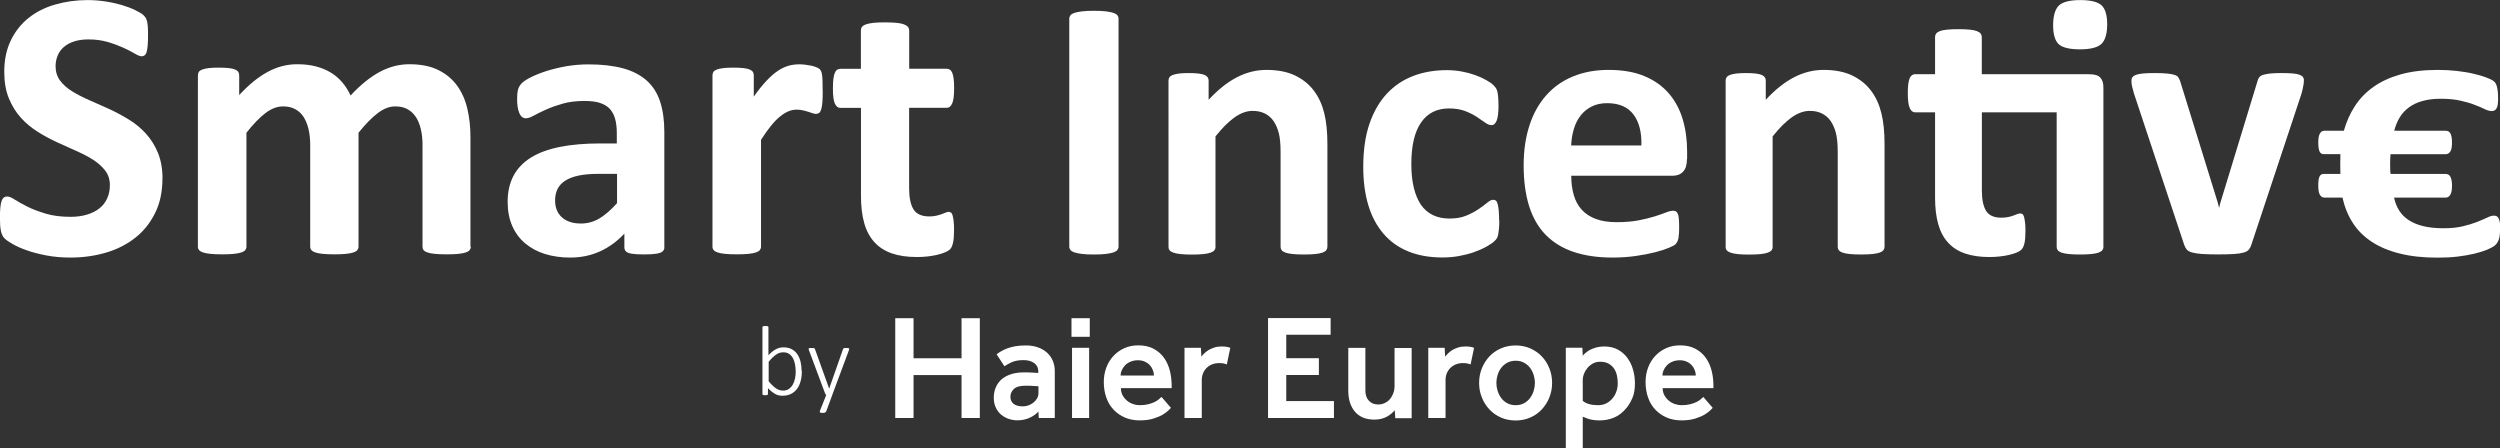
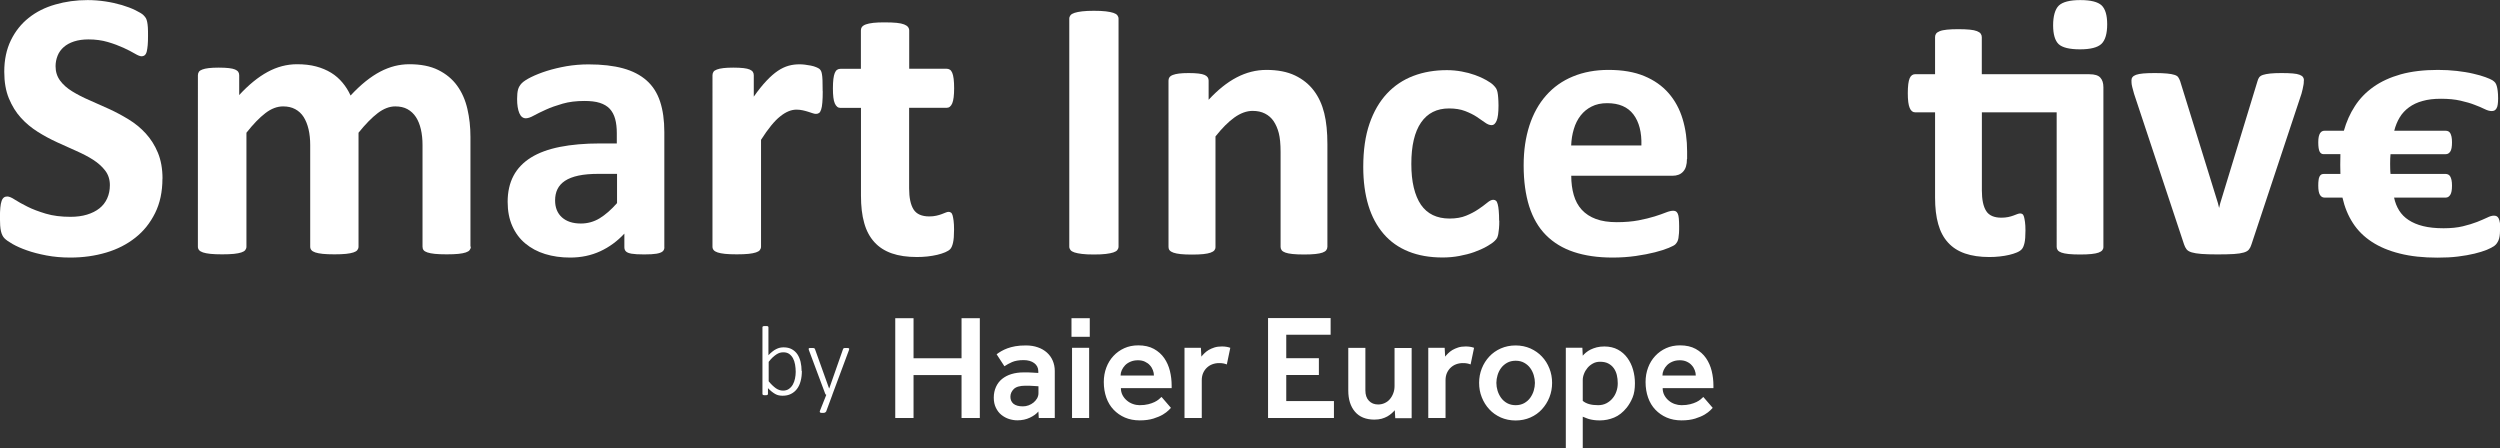
<svg xmlns="http://www.w3.org/2000/svg" id="Livello_2" data-name="Livello 2" viewBox="0 0 317.2 56.84">
  <rect x="0" y="0" width="317.2" height="56.84" fill="#333333" stroke="none" />
  <defs>
    <style>
      .cls-1 {
        fill: #fff;
        stroke-width: 0px;
      }
    </style>
  </defs>
  <g id="Livello_1-2" data-name="Livello 1">
    <g>
      <path class="cls-1" d="M20.61,22.67c0,1.66-.31,3.11-.93,4.36s-1.45,2.3-2.51,3.13c-1.06.84-2.29,1.47-3.71,1.89s-2.93.63-4.54.63c-1.09,0-2.1-.09-3.04-.27s-1.76-.39-2.48-.65c-.72-.25-1.31-.52-1.79-.79s-.83-.52-1.04-.73-.36-.52-.45-.91-.13-.97-.13-1.72c0-.5.02-.93.05-1.27s.09-.62.16-.83.17-.36.29-.45.26-.13.43-.13c.23,0,.55.13.96.4s.95.56,1.6.89c.65.33,1.43.62,2.33.89s1.95.4,3.13.4c.78,0,1.48-.09,2.1-.28s1.14-.45,1.57-.79c.43-.34.76-.76.99-1.27s.34-1.06.34-1.68c0-.72-.2-1.33-.59-1.84s-.9-.97-1.52-1.37-1.34-.77-2.13-1.12c-.8-.35-1.62-.72-2.46-1.11-.85-.39-1.67-.83-2.46-1.33s-1.51-1.09-2.13-1.78c-.63-.69-1.13-1.51-1.52-2.45s-.59-2.07-.59-3.39c0-1.51.28-2.84.84-3.99s1.32-2.1,2.27-2.85c.95-.76,2.07-1.32,3.37-1.69C8.3.2,9.67.01,11.12.01c.75,0,1.5.06,2.24.17.75.11,1.45.27,2.1.46.65.2,1.23.41,1.73.66s.84.45,1,.61.27.3.33.41.11.26.15.45.07.42.09.71.02.64.02,1.06c0,.47-.01.87-.04,1.19s-.07.59-.12.8-.14.37-.24.46-.25.15-.43.15-.46-.11-.85-.34-.87-.48-1.44-.74-1.23-.51-1.98-.73c-.75-.22-1.57-.33-2.46-.33-.7,0-1.31.09-1.83.26s-.96.41-1.3.71-.61.66-.78,1.09-.26.87-.26,1.34c0,.7.19,1.3.57,1.82s.89.97,1.54,1.37,1.37.77,2.18,1.12c.81.35,1.64.72,2.49,1.11.85.39,1.67.83,2.49,1.33s1.54,1.09,2.17,1.78c.63.69,1.15,1.5,1.54,2.44s.59,2.04.59,3.3Z" />
      <path class="cls-1" d="M59.74,31.3c0,.16-.05.3-.15.43s-.26.22-.49.3-.54.14-.93.18-.89.06-1.49.06-1.12-.02-1.51-.06-.7-.1-.94-.18-.4-.18-.49-.3-.13-.26-.13-.43v-12.9c0-.73-.07-1.4-.21-2s-.35-1.12-.63-1.55-.64-.76-1.07-1-.95-.35-1.55-.35c-.73,0-1.47.28-2.22.85-.75.57-1.56,1.4-2.44,2.49v14.46c0,.16-.05.3-.15.43s-.26.22-.5.3-.55.14-.94.18-.88.06-1.46.06-1.1-.02-1.49-.06-.7-.1-.94-.18-.4-.18-.5-.3-.15-.26-.15-.43v-12.9c0-.73-.07-1.4-.21-2s-.35-1.12-.62-1.55-.63-.76-1.07-1-.95-.35-1.54-.35c-.75,0-1.5.28-2.24.85-.75.57-1.55,1.4-2.41,2.49v14.46c0,.16-.05.3-.15.43s-.26.22-.5.3-.55.14-.94.18-.89.06-1.49.06-1.1-.02-1.49-.06-.7-.1-.94-.18-.4-.18-.5-.3-.15-.26-.15-.43V9.55c0-.16.04-.3.12-.43s.23-.22.44-.3.48-.14.82-.18.75-.06,1.26-.06.95.02,1.29.06.61.1.79.18.32.18.4.3.12.26.12.43v2.51c1.2-1.3,2.4-2.28,3.6-2.93,1.19-.65,2.44-.98,3.74-.98.89,0,1.7.09,2.41.28.72.19,1.35.46,1.91.8s1.04.77,1.45,1.26c.41.49.75,1.03,1.02,1.63.65-.7,1.29-1.3,1.91-1.8.63-.5,1.24-.91,1.85-1.23.61-.32,1.22-.55,1.83-.71.61-.15,1.23-.23,1.87-.23,1.45,0,2.67.24,3.66.73.99.49,1.79,1.15,2.4,1.99s1.04,1.82,1.3,2.94c.26,1.12.39,2.31.39,3.56v13.92Z" />
      <path class="cls-1" d="M84.3,31.37c0,.23-.08.41-.24.54s-.42.22-.77.28-.87.09-1.55.09c-.73,0-1.26-.03-1.6-.09s-.57-.15-.71-.28-.21-.31-.21-.54v-1.73c-.89.96-1.91,1.71-3.06,2.24s-2.42.8-3.82.8c-1.15,0-2.21-.15-3.18-.45-.97-.3-1.8-.75-2.51-1.34-.71-.59-1.26-1.33-1.65-2.21s-.59-1.9-.59-3.07c0-1.27.25-2.37.74-3.3s1.24-1.71,2.22-2.32,2.21-1.06,3.67-1.35c1.46-.29,3.16-.44,5.1-.44h2.12v-1.32c0-.68-.07-1.28-.21-1.79s-.37-.94-.68-1.28c-.32-.34-.74-.59-1.27-.76s-1.18-.24-1.96-.24c-1.02,0-1.94.11-2.74.34s-1.52.48-2.13.76c-.62.28-1.13.53-1.55.76-.41.23-.75.34-1.01.34-.18,0-.34-.06-.48-.17s-.25-.28-.34-.49-.16-.47-.21-.78-.07-.65-.07-1.02c0-.5.04-.9.12-1.19s.24-.56.46-.79.63-.5,1.19-.78c.57-.28,1.24-.55,2-.79.76-.24,1.6-.44,2.5-.6.9-.15,1.83-.23,2.79-.23,1.71,0,3.17.17,4.38.5s2.21.85,2.99,1.54c.78.69,1.35,1.58,1.71,2.67.36,1.09.54,2.38.54,3.88v14.63ZM78.28,22.06h-2.34c-.99,0-1.84.07-2.54.22-.7.15-1.27.37-1.71.66-.44.29-.76.65-.96,1.06s-.3.89-.3,1.43c0,.91.29,1.63.87,2.15.58.52,1.38.78,2.4.78.86,0,1.65-.22,2.38-.66.72-.44,1.46-1.08,2.21-1.93v-3.71Z" />
      <path class="cls-1" d="M104.39,11.57c0,.59-.02,1.06-.05,1.44s-.08.67-.15.88-.15.36-.26.44-.24.12-.4.12c-.13,0-.28-.03-.44-.09s-.35-.12-.55-.18-.43-.13-.67-.18-.51-.09-.8-.09c-.34,0-.68.07-1.02.21s-.69.35-1.06.65c-.37.29-.75.68-1.15,1.17s-.83,1.09-1.28,1.8v13.56c0,.16-.05.3-.15.43s-.26.22-.5.3-.55.14-.94.18-.89.06-1.49.06-1.1-.02-1.49-.06-.7-.1-.94-.18-.4-.18-.5-.3-.15-.26-.15-.43V9.55c0-.16.04-.3.12-.43s.23-.22.44-.3.48-.14.82-.18.75-.06,1.26-.06.95.02,1.29.06.61.1.79.18.32.18.4.3.12.26.12.43v2.71c.57-.81,1.11-1.48,1.61-2.01.5-.53.98-.95,1.44-1.26s.91-.52,1.37-.65.91-.18,1.37-.18c.21,0,.44.01.68.04s.5.07.76.12.49.12.68.2.34.15.43.23.15.17.2.27.08.23.11.4.06.43.07.77.02.8.02,1.39Z" />
      <path class="cls-1" d="M121.05,29.15c0,.72-.04,1.26-.13,1.65s-.21.65-.35.8-.36.29-.65.41-.62.23-1,.32-.8.16-1.24.21c-.45.05-.9.07-1.35.07-1.22,0-2.28-.15-3.17-.46s-1.63-.78-2.22-1.43-1.02-1.45-1.29-2.43c-.28-.98-.41-2.13-.41-3.46v-11.14h-2.61c-.31,0-.54-.19-.71-.57s-.24-1.02-.24-1.91c0-.47.02-.87.06-1.19s.1-.58.18-.77.18-.32.3-.4.26-.12.43-.12h2.58V3.87c0-.16.04-.31.13-.44s.25-.24.49-.33.55-.15.95-.2.89-.06,1.48-.06,1.1.02,1.5.06.71.11.94.2.39.2.49.33.15.28.15.44v4.85h4.73c.16,0,.3.04.43.12s.22.22.3.4.14.44.18.77.06.72.06,1.19c0,.89-.08,1.53-.24,1.91s-.4.57-.71.57h-4.76v10.22c0,1.19.19,2.08.56,2.67s1.04.89,2,.89c.33,0,.62-.03.88-.09s.49-.12.69-.2.37-.14.51-.2.26-.09.38-.09c.1,0,.19.03.28.09s.16.17.21.34.09.4.13.69.06.67.06,1.12Z" />
    </g>
    <g>
      <path class="cls-1" d="M141.92,31.29c0,.16-.05.3-.15.43s-.27.23-.51.31-.55.14-.95.19c-.39.05-.9.07-1.52.07s-1.1-.02-1.5-.07c-.4-.05-.72-.11-.96-.19s-.41-.18-.51-.31-.15-.27-.15-.43V2.37c0-.16.05-.3.15-.43s.28-.23.52-.31c.24-.08.56-.14.96-.19.39-.05.89-.07,1.49-.07s1.12.02,1.52.07c.39.05.71.11.95.19s.41.18.51.31.15.27.15.43v28.92Z" />
      <path class="cls-1" d="M168.41,31.34c0,.16-.05.3-.14.41-.09.12-.25.22-.47.3-.22.08-.53.14-.91.18-.39.04-.86.06-1.43.06s-1.07-.02-1.46-.06c-.39-.04-.69-.1-.91-.18-.22-.08-.38-.18-.47-.3s-.14-.26-.14-.41v-12.05c0-1.03-.08-1.83-.23-2.41-.15-.58-.37-1.08-.65-1.5s-.65-.74-1.1-.97c-.45-.23-.97-.34-1.57-.34-.76,0-1.52.28-2.3.83-.77.55-1.58,1.36-2.41,2.41v14.04c0,.16-.05.3-.14.41s-.26.22-.49.3-.53.14-.91.18c-.38.04-.86.06-1.44.06s-1.07-.02-1.44-.06c-.38-.04-.68-.1-.91-.18s-.39-.18-.49-.3-.14-.26-.14-.41V10.22c0-.16.04-.3.12-.41s.22-.22.43-.3c.21-.08.47-.14.79-.18.32-.04.73-.06,1.22-.06s.92.02,1.25.06c.33.04.59.1.77.18.18.08.31.18.39.3s.12.26.12.41v2.44c1.17-1.26,2.35-2.21,3.56-2.84,1.21-.63,2.46-.95,3.78-.95,1.44,0,2.65.24,3.63.71s1.78,1.12,2.39,1.93c.61.81,1.04,1.76,1.31,2.85.27,1.09.4,2.4.4,3.93v13.04Z" />
      <path class="cls-1" d="M190.23,27.98c0,.41-.01.75-.04,1.03s-.06.51-.09.7c-.04.19-.09.34-.14.46-.05.12-.18.27-.37.45s-.51.4-.97.66c-.46.26-.98.49-1.56.7-.58.21-1.22.37-1.91.5-.69.13-1.39.19-2.12.19-1.62,0-3.06-.25-4.32-.76-1.25-.5-2.31-1.25-3.16-2.24-.85-.99-1.5-2.19-1.93-3.61-.43-1.42-.65-3.04-.65-4.88,0-2.11.26-3.94.79-5.48.53-1.54,1.27-2.81,2.21-3.82s2.07-1.76,3.36-2.25c1.29-.49,2.71-.73,4.26-.73.63,0,1.25.06,1.86.17.61.11,1.17.26,1.7.45.53.19,1,.4,1.42.64.42.24.71.44.89.62.17.17.3.32.37.44.07.12.13.27.17.46.04.19.07.42.09.7s.04.61.04,1.01c0,.92-.08,1.56-.24,1.93-.16.37-.36.56-.62.56-.27,0-.55-.11-.85-.33-.3-.22-.65-.46-1.06-.73-.41-.27-.9-.51-1.47-.73s-1.25-.33-2.04-.33c-1.55,0-2.73.6-3.55,1.79s-1.23,2.94-1.23,5.24c0,1.14.1,2.14.31,3.01.21.87.51,1.59.91,2.18.4.58.91,1.02,1.51,1.31s1.31.44,2.12.44,1.53-.12,2.12-.37c.59-.24,1.11-.52,1.55-.82.44-.3.81-.57,1.11-.82.3-.25.55-.37.76-.37.14,0,.26.04.35.12.09.08.17.22.22.44.06.21.1.48.13.82.03.33.05.76.05,1.28Z" />
      <path class="cls-1" d="M214.04,20.17c0,.73-.16,1.26-.49,1.61-.32.35-.77.52-1.34.52h-12.85c0,.9.11,1.72.32,2.45.21.73.55,1.36,1.02,1.87s1.07.9,1.8,1.17c.73.27,1.61.4,2.64.4s1.96-.08,2.75-.23c.79-.15,1.47-.32,2.05-.5.58-.18,1.05-.35,1.43-.5.38-.15.69-.22.92-.22.14,0,.26.03.35.08.09.06.17.15.24.3.06.14.11.34.13.6s.04.59.04.98c0,.35,0,.64-.02.89-.02.24-.04.45-.07.63-.03.17-.08.32-.14.44-.06.12-.15.23-.25.34-.1.11-.38.26-.84.45s-1.04.38-1.75.56c-.71.18-1.52.34-2.44.47-.92.13-1.89.2-2.93.2-1.88,0-3.52-.24-4.93-.71-1.41-.47-2.59-1.19-3.54-2.15-.95-.96-1.65-2.18-2.12-3.65-.46-1.47-.7-3.19-.7-5.16s.25-3.57.73-5.08c.49-1.51,1.2-2.78,2.13-3.83.93-1.05,2.06-1.85,3.4-2.4,1.33-.55,2.84-.83,4.51-.83,1.77,0,3.28.26,4.53.78,1.25.52,2.28,1.24,3.09,2.17s1.4,2.02,1.78,3.28c.38,1.26.57,2.64.57,4.12v.95ZM208.26,18.46c.05-1.67-.29-2.99-1.01-3.94-.72-.95-1.83-1.43-3.33-1.43-.76,0-1.42.14-1.98.43-.56.28-1.03.67-1.4,1.15-.37.48-.66,1.05-.85,1.7-.2.65-.31,1.35-.34,2.09h8.9Z" />
-       <path class="cls-1" d="M239.1,31.34c0,.16-.05.3-.14.41-.09.12-.25.22-.47.3-.22.08-.53.14-.91.18-.39.04-.86.06-1.43.06s-1.07-.02-1.46-.06c-.39-.04-.69-.1-.91-.18-.22-.08-.38-.18-.47-.3s-.14-.26-.14-.41v-12.05c0-1.03-.08-1.83-.23-2.41-.15-.58-.37-1.08-.65-1.5s-.65-.74-1.1-.97c-.45-.23-.97-.34-1.57-.34-.76,0-1.52.28-2.3.83-.77.55-1.58,1.36-2.41,2.41v14.04c0,.16-.05.3-.14.41s-.26.22-.49.3-.53.14-.91.18c-.38.04-.86.06-1.44.06s-1.07-.02-1.44-.06c-.38-.04-.68-.1-.91-.18s-.39-.18-.49-.3-.14-.26-.14-.41V10.22c0-.16.04-.3.12-.41s.22-.22.43-.3c.21-.08.47-.14.79-.18.32-.04.73-.06,1.22-.06s.92.02,1.25.06c.33.04.59.1.77.18.18.08.31.18.39.3s.12.26.12.41v2.44c1.17-1.26,2.35-2.21,3.56-2.84,1.21-.63,2.46-.95,3.78-.95,1.44,0,2.65.24,3.63.71s1.78,1.12,2.39,1.93c.61.81,1.04,1.76,1.31,2.85.27,1.09.4,2.4.4,3.93v13.04Z" />
      <path class="cls-1" d="M265.11,9.42c.66,0,1.12.14,1.38.43.26.28.39.69.39,1.23v20.26c0,.16-.05.3-.14.41s-.25.22-.47.3-.52.14-.91.18c-.39.04-.86.06-1.43.06s-1.07-.02-1.46-.06c-.39-.04-.69-.1-.91-.18s-.38-.18-.47-.3-.14-.26-.14-.41V14.25h-9.49v9.92c0,1.15.18,2.02.54,2.59.36.58,1.01.86,1.94.86.32,0,.6-.03.85-.08.25-.05.48-.12.67-.19s.36-.13.5-.19c.13-.05.26-.08.37-.08.09,0,.19.03.27.08.09.06.15.17.2.33.05.17.09.39.13.67.04.28.06.65.06,1.09,0,.69-.04,1.22-.12,1.57-.08.35-.19.62-.33.78-.14.17-.36.31-.64.43-.28.12-.61.22-.98.31-.37.09-.77.15-1.21.2-.43.05-.87.07-1.31.07-1.18,0-2.21-.15-3.08-.45-.87-.3-1.59-.76-2.15-1.38-.57-.62-.99-1.41-1.25-2.35-.27-.95-.4-2.07-.4-3.36v-10.82h-2.53c-.3,0-.53-.18-.69-.56-.16-.37-.24-.99-.24-1.86,0-.46.02-.84.06-1.16s.1-.56.18-.75c.08-.18.18-.31.3-.39.12-.08.26-.12.41-.12h2.51v-4.71c0-.16.04-.3.13-.43.09-.13.25-.23.47-.32s.54-.15.92-.19c.39-.04.86-.06,1.43-.06s1.07.02,1.46.06c.39.04.69.1.91.19s.38.19.47.32c.09.13.14.27.14.43v4.71h13.66ZM267.36,3.08c0,1.2-.25,2.03-.73,2.49-.49.46-1.4.69-2.72.69s-2.24-.22-2.71-.66c-.46-.44-.7-1.24-.7-2.39s.24-2.03.72-2.5c.48-.46,1.39-.7,2.73-.7s2.22.23,2.7.67c.47.45.71,1.25.71,2.4Z" />
      <path class="cls-1" d="M292.31,10.2c0,.08,0,.17-.01.28,0,.11-.02.23-.05.37s-.06.29-.09.46c-.04.17-.09.37-.15.59l-6.34,19.1c-.08.27-.19.49-.32.65-.13.17-.35.3-.66.39-.31.09-.73.16-1.25.19-.53.03-1.22.05-2.07.05s-1.52-.02-2.05-.06c-.53-.04-.94-.11-1.24-.2s-.52-.22-.65-.39-.24-.38-.32-.63l-6.34-19.1c-.09-.32-.17-.6-.23-.85-.06-.25-.09-.43-.09-.54s-.01-.21-.01-.31c0-.16.04-.3.13-.41.09-.12.24-.22.46-.3s.52-.13.91-.17c.39-.03.87-.05,1.46-.05.65,0,1.17.02,1.56.06.39.04.71.09.94.17.23.07.39.17.48.31.09.13.17.3.24.49l4.8,15.5.14.59.14-.59,4.73-15.5c.05-.19.12-.35.22-.49.1-.13.26-.24.49-.31.22-.07.52-.13.89-.17.37-.04.86-.06,1.46-.06s1.06.02,1.43.05c.37.03.66.09.86.17s.35.18.43.3.12.26.12.41Z" />
    </g>
    <path class="cls-1" d="M317.2,29.25c0,.52-.06.94-.19,1.24s-.3.54-.52.7-.55.34-.97.51c-.42.17-.94.33-1.55.48s-1.31.27-2.1.37c-.79.1-1.66.14-2.61.14-1.8,0-3.39-.17-4.77-.52-1.38-.34-2.57-.84-3.56-1.49-.99-.65-1.79-1.44-2.4-2.39-.61-.94-1.05-2.02-1.32-3.22h-2.29c-.24,0-.43-.12-.57-.35s-.21-.62-.21-1.17c0-.27.01-.51.04-.7.02-.19.06-.34.12-.45.06-.11.13-.2.21-.25.09-.05.19-.08.32-.08h2.12c0-.18,0-.37-.01-.56s-.01-.39-.01-.58c0-.24,0-.47.01-.7s.01-.45.01-.67h-2.12c-.24,0-.41-.11-.52-.33-.11-.22-.17-.61-.17-1.17,0-.29.02-.52.06-.71.04-.19.1-.34.17-.45.07-.11.16-.19.25-.24.1-.05.2-.07.31-.07h2.46c.32-1.14.78-2.18,1.4-3.13.61-.95,1.4-1.76,2.36-2.44.96-.68,2.12-1.21,3.46-1.59,1.34-.37,2.92-.56,4.71-.56.83,0,1.63.04,2.4.13.77.09,1.47.2,2.09.35.62.14,1.13.29,1.54.44.41.15.7.28.87.38.17.11.3.22.38.33.08.11.14.25.19.42.05.17.09.38.12.63s.05.57.05.94c0,.32-.02.58-.05.78s-.08.37-.16.49c-.07.12-.16.21-.26.26-.1.05-.22.07-.35.07-.25,0-.55-.08-.89-.25-.34-.17-.76-.35-1.27-.54-.5-.2-1.1-.37-1.8-.53-.7-.16-1.52-.24-2.46-.24s-1.67.09-2.34.28c-.67.18-1.24.45-1.73.81s-.88.78-1.18,1.28-.53,1.06-.69,1.69h6.54c.11,0,.22.02.32.07.1.05.19.13.25.24s.12.26.16.45c.04.19.06.43.06.71,0,.56-.07.95-.22,1.17s-.33.33-.57.33h-7.01c-.02.19-.03.38-.04.58s-.01.41-.01.65c0,.21,0,.42.01.63,0,.21.02.42.04.65h7.01c.11,0,.22.03.32.08.1.05.19.14.25.25s.12.26.16.45c.04.19.06.42.06.7,0,.55-.07.94-.22,1.17s-.33.35-.57.35h-6.56c.13.61.34,1.15.64,1.63s.7.89,1.21,1.22c.5.33,1.11.59,1.84.77.72.18,1.59.27,2.59.27.94,0,1.75-.08,2.45-.25.69-.17,1.29-.35,1.8-.55s.93-.39,1.28-.55c.34-.17.62-.25.85-.25.13,0,.24.02.35.07.1.05.19.14.26.28.07.14.12.33.16.57s.05.57.05.97Z" />
    <g>
      <path class="cls-1" d="M101.74,47.06c0,.49-.05.92-.16,1.31-.1.39-.26.72-.47.99-.21.27-.46.48-.77.63-.3.15-.65.22-1.05.22-.18,0-.34-.02-.49-.05-.15-.03-.29-.09-.44-.17-.14-.08-.29-.18-.44-.3-.15-.12-.31-.27-.48-.44v.73s0,.05-.02.08c-.01.02-.03.04-.06.05s-.07.02-.11.03-.09,0-.16,0-.12,0-.16,0-.08-.02-.11-.03-.05-.03-.06-.05c-.01-.02-.02-.05-.02-.08v-8.46s0-.05.02-.07c.01-.02.03-.04.06-.05.03-.01.07-.03.12-.03s.11,0,.18,0c.08,0,.14,0,.19,0s.09.02.11.03c.03.02.05.03.06.05.01.02.02.04.02.07v3.55c.18-.19.35-.35.51-.47.16-.13.32-.23.48-.31.15-.08.31-.13.46-.17.15-.03.31-.05.47-.05.41,0,.76.08,1.05.24.29.16.53.38.71.65.18.27.31.59.4.95.08.36.13.75.13,1.16ZM100.96,47.18c0-.32-.03-.62-.08-.92-.05-.3-.14-.56-.26-.79-.12-.23-.28-.41-.48-.56-.2-.14-.45-.21-.75-.21-.15,0-.29.02-.44.06-.14.04-.29.11-.44.21-.15.1-.31.22-.47.37-.16.15-.33.34-.51.57v2.47c.31.38.62.67.91.88.29.2.59.3.91.3.29,0,.54-.07.74-.21.2-.14.37-.32.5-.55s.22-.48.28-.77c.06-.28.09-.57.09-.86Z" />
      <path class="cls-1" d="M105.61,50.09l-.79,2.13s-.07.08-.13.12-.17.05-.32.05c-.08,0-.14,0-.19-.01-.05,0-.09-.02-.12-.05-.03-.02-.04-.05-.05-.09,0-.03,0-.08.03-.13l.8-2.01s-.06-.03-.09-.06c-.03-.03-.04-.06-.05-.09l-2.07-5.54c-.02-.06-.03-.11-.03-.14s.01-.06.03-.08c.02-.02.06-.03.11-.04s.12,0,.21,0,.17,0,.22,0,.1.02.13.03.05.03.07.05c.01.02.03.05.04.08l1.78,4.96h.03l1.74-4.96c.02-.06.05-.1.08-.12s.08-.03.14-.04.13,0,.21,0c.08,0,.15,0,.2.01.05,0,.09.02.12.04.03.02.04.05.04.08s-.01.08-.03.13l-2.12,5.69Z" />
    </g>
    <path class="cls-1" d="M210.93,47.65c0-.23.05-.46.15-.68.1-.23.24-.43.42-.62s.41-.34.69-.46.59-.18.95-.18c.33,0,.63.06.88.18.26.12.47.27.63.46.17.18.29.39.38.62.09.23.13.46.13.68h-4.23ZM216.1,50.38c-.07.08-.18.17-.32.29-.14.12-.32.23-.54.34-.22.11-.49.2-.8.28-.31.08-.68.12-1.09.12-.28,0-.57-.05-.86-.15-.29-.1-.55-.25-.77-.44-.23-.19-.41-.42-.55-.68-.14-.27-.21-.56-.21-.89h6.44v-.32c0-.63-.07-1.25-.22-1.86-.15-.61-.39-1.15-.72-1.63-.33-.48-.77-.87-1.31-1.17-.55-.3-1.21-.45-1.99-.45-.65,0-1.24.12-1.77.36-.53.24-.99.57-1.38.99s-.69.91-.9,1.47c-.21.56-.32,1.17-.32,1.83,0,.72.11,1.38.32,1.98.21.6.52,1.11.92,1.53.4.42.88.76,1.44,1,.56.24,1.19.36,1.88.36s1.25-.08,1.74-.23c.48-.15.88-.32,1.2-.51.31-.19.55-.37.72-.54.17-.17.27-.28.3-.31l-1.18-1.37ZM200.82,48.22c0-.25.05-.52.16-.79.1-.27.25-.52.44-.75.19-.23.42-.41.69-.56.27-.15.57-.22.9-.22.42,0,.77.07,1.05.22.28.15.51.34.69.59.18.25.31.54.39.86.08.33.12.68.12,1.06,0,.35-.05.7-.17,1.03-.11.33-.27.62-.49.88-.21.26-.48.47-.78.63-.31.16-.66.24-1.05.24-.87,0-1.52-.18-1.95-.55v-2.64ZM198.67,56.84h2.15v-3.97c.16.06.31.12.45.18.14.06.29.11.46.15.17.04.35.08.55.1.2.03.44.04.73.04.61,0,1.21-.12,1.79-.36.58-.24,1.12-.66,1.61-1.27.29-.37.54-.8.74-1.29.2-.49.29-1.09.29-1.79,0-.6-.08-1.17-.24-1.73-.16-.56-.4-1.05-.72-1.49-.32-.44-.72-.79-1.2-1.05s-1.06-.4-1.72-.4c-.36,0-.68.04-.97.11-.29.08-.55.17-.77.28-.23.11-.42.24-.59.38-.17.14-.3.27-.41.4l-.05-1.01h-2.1v12.71ZM191.22,51.15c-.31-.17-.56-.4-.76-.67-.2-.28-.35-.58-.45-.91-.1-.33-.15-.66-.15-.99s.05-.64.15-.98c.1-.34.25-.64.45-.91.2-.27.46-.49.76-.66.31-.17.67-.26,1.09-.26s.78.09,1.08.26c.31.17.56.39.76.66.2.27.35.58.45.91.1.34.15.66.15.98s-.05.66-.15.99c-.1.33-.25.63-.45.91-.2.28-.46.5-.76.67-.31.17-.67.26-1.08.26s-.78-.09-1.09-.26M188.01,50.41c.23.58.54,1.08.95,1.52.4.44.89.78,1.46,1.04.57.25,1.2.38,1.88.38s1.31-.13,1.88-.38c.57-.25,1.06-.6,1.46-1.04.4-.44.72-.94.95-1.52s.34-1.19.34-1.83-.11-1.26-.34-1.83c-.23-.58-.54-1.08-.95-1.51-.4-.43-.89-.77-1.46-1.03-.57-.25-1.2-.38-1.88-.38s-1.31.13-1.88.38c-.57.25-1.06.6-1.46,1.03-.4.43-.72.93-.95,1.51-.23.58-.34,1.19-.34,1.83s.11,1.26.34,1.83M181.24,53.04h2.17v-4.81c0-.33.06-.63.17-.89.12-.27.27-.49.47-.68.2-.19.43-.34.7-.44.27-.1.55-.15.85-.15.21,0,.39.01.54.04.15.03.3.07.45.13l.44-2.11c-.17-.06-.34-.11-.51-.13-.17-.03-.35-.04-.56-.04-.36,0-.67.04-.95.13-.28.09-.52.2-.73.32-.21.13-.39.27-.54.42-.15.15-.28.29-.38.42l-.06-1.12h-2.08v8.91ZM171.07,49.55c0,1.13.28,2.02.85,2.69.56.66,1.39,1,2.46,1,.34,0,.65-.04.92-.11.27-.08.51-.17.72-.29s.39-.25.55-.39c.16-.14.29-.27.4-.4l.06,1.01h2.08v-8.91h-2.17v4.82c0,.33-.05.64-.16.92-.1.28-.25.54-.43.75-.18.22-.4.38-.66.5-.26.12-.53.18-.83.18-.48,0-.87-.15-1.17-.47-.3-.31-.45-.75-.45-1.32v-5.39h-2.17v5.41ZM160.88,53.04h8.37v-2.15h-6.05v-3.31h4.14v-2.13h-4.14v-2.98h5.63v-2.11h-7.94v12.67ZM150.31,53.04h2.17v-4.81c0-.33.06-.63.17-.89.12-.27.27-.49.47-.68.2-.19.43-.34.7-.44s.55-.15.85-.15c.21,0,.39.01.54.04.15.03.3.07.45.13l.44-2.11c-.17-.06-.34-.11-.51-.13-.17-.03-.35-.04-.56-.04-.36,0-.67.04-.95.13-.28.09-.52.2-.73.32-.21.13-.39.27-.54.42s-.28.29-.38.42l-.06-1.12h-2.08v8.91ZM142.18,47.65c0-.23.05-.46.15-.68s.24-.43.42-.62.41-.34.69-.46c.28-.12.59-.18.95-.18.33,0,.63.06.88.18s.47.27.63.46c.17.18.29.39.38.62s.13.46.13.68h-4.23ZM147.35,50.38c-.07.08-.18.17-.32.29-.14.12-.32.23-.54.34-.22.11-.49.2-.8.28-.31.08-.68.12-1.09.12-.28,0-.57-.05-.85-.15-.29-.1-.55-.25-.77-.44-.23-.19-.41-.42-.55-.68-.14-.27-.21-.56-.21-.89h6.44v-.32c0-.63-.07-1.25-.22-1.86-.15-.61-.39-1.15-.72-1.63-.33-.48-.77-.87-1.31-1.17-.55-.3-1.21-.45-1.99-.45-.65,0-1.24.12-1.77.36-.53.24-.99.57-1.38.99s-.69.91-.9,1.47c-.21.56-.32,1.17-.32,1.83,0,.72.11,1.38.32,1.98.21.6.52,1.11.92,1.53.4.42.88.76,1.44,1,.56.24,1.19.36,1.88.36s1.25-.08,1.74-.23c.48-.15.88-.32,1.2-.51.31-.19.55-.37.72-.54.17-.17.27-.28.3-.31l-1.18-1.37ZM136.02,53.04h2.17v-8.91h-2.17v8.91ZM135.95,42.73h2.32v-2.36h-2.32v2.36ZM131.76,49.89c0,.23-.06.44-.17.65-.12.2-.27.38-.45.53-.18.15-.4.27-.63.36-.24.09-.49.13-.74.13-.51,0-.9-.11-1.17-.32-.26-.22-.4-.51-.4-.89s.14-.69.42-.98c.28-.28.77-.43,1.47-.43.14,0,.3,0,.49,0,.19,0,.37.02.54.03.21.01.42.03.64.04v.87ZM131.81,53.04h2.02v-5.98c0-.47-.09-.9-.26-1.3s-.42-.74-.74-1.03c-.32-.28-.7-.51-1.15-.66-.45-.16-.95-.24-1.5-.24-.51,0-.97.03-1.35.1-.39.07-.73.16-1.02.27-.29.11-.55.23-.77.36-.22.13-.42.26-.59.39l.99,1.52c.28-.19.61-.37.97-.53.37-.16.86-.25,1.47-.25.55,0,1,.13,1.34.38.34.25.52.6.52,1.04v.21c-.23-.01-.46-.03-.68-.04-.2-.01-.4-.02-.61-.03-.21,0-.4,0-.57,0-.56,0-1.08.07-1.54.21-.47.14-.86.35-1.2.62-.33.27-.59.61-.77,1.01s-.28.85-.28,1.36.09.92.27,1.29c.18.37.41.67.7.9.29.23.61.41.96.52.35.11.7.17,1.06.17.59,0,1.12-.11,1.6-.34.48-.23.83-.49,1.07-.78l.05.84ZM113.59,53.04h2.32v-5.45h6.09v5.45h2.32v-12.67h-2.32v5.09h-6.09v-5.09h-2.32v12.67Z" />
  </g>
</svg>